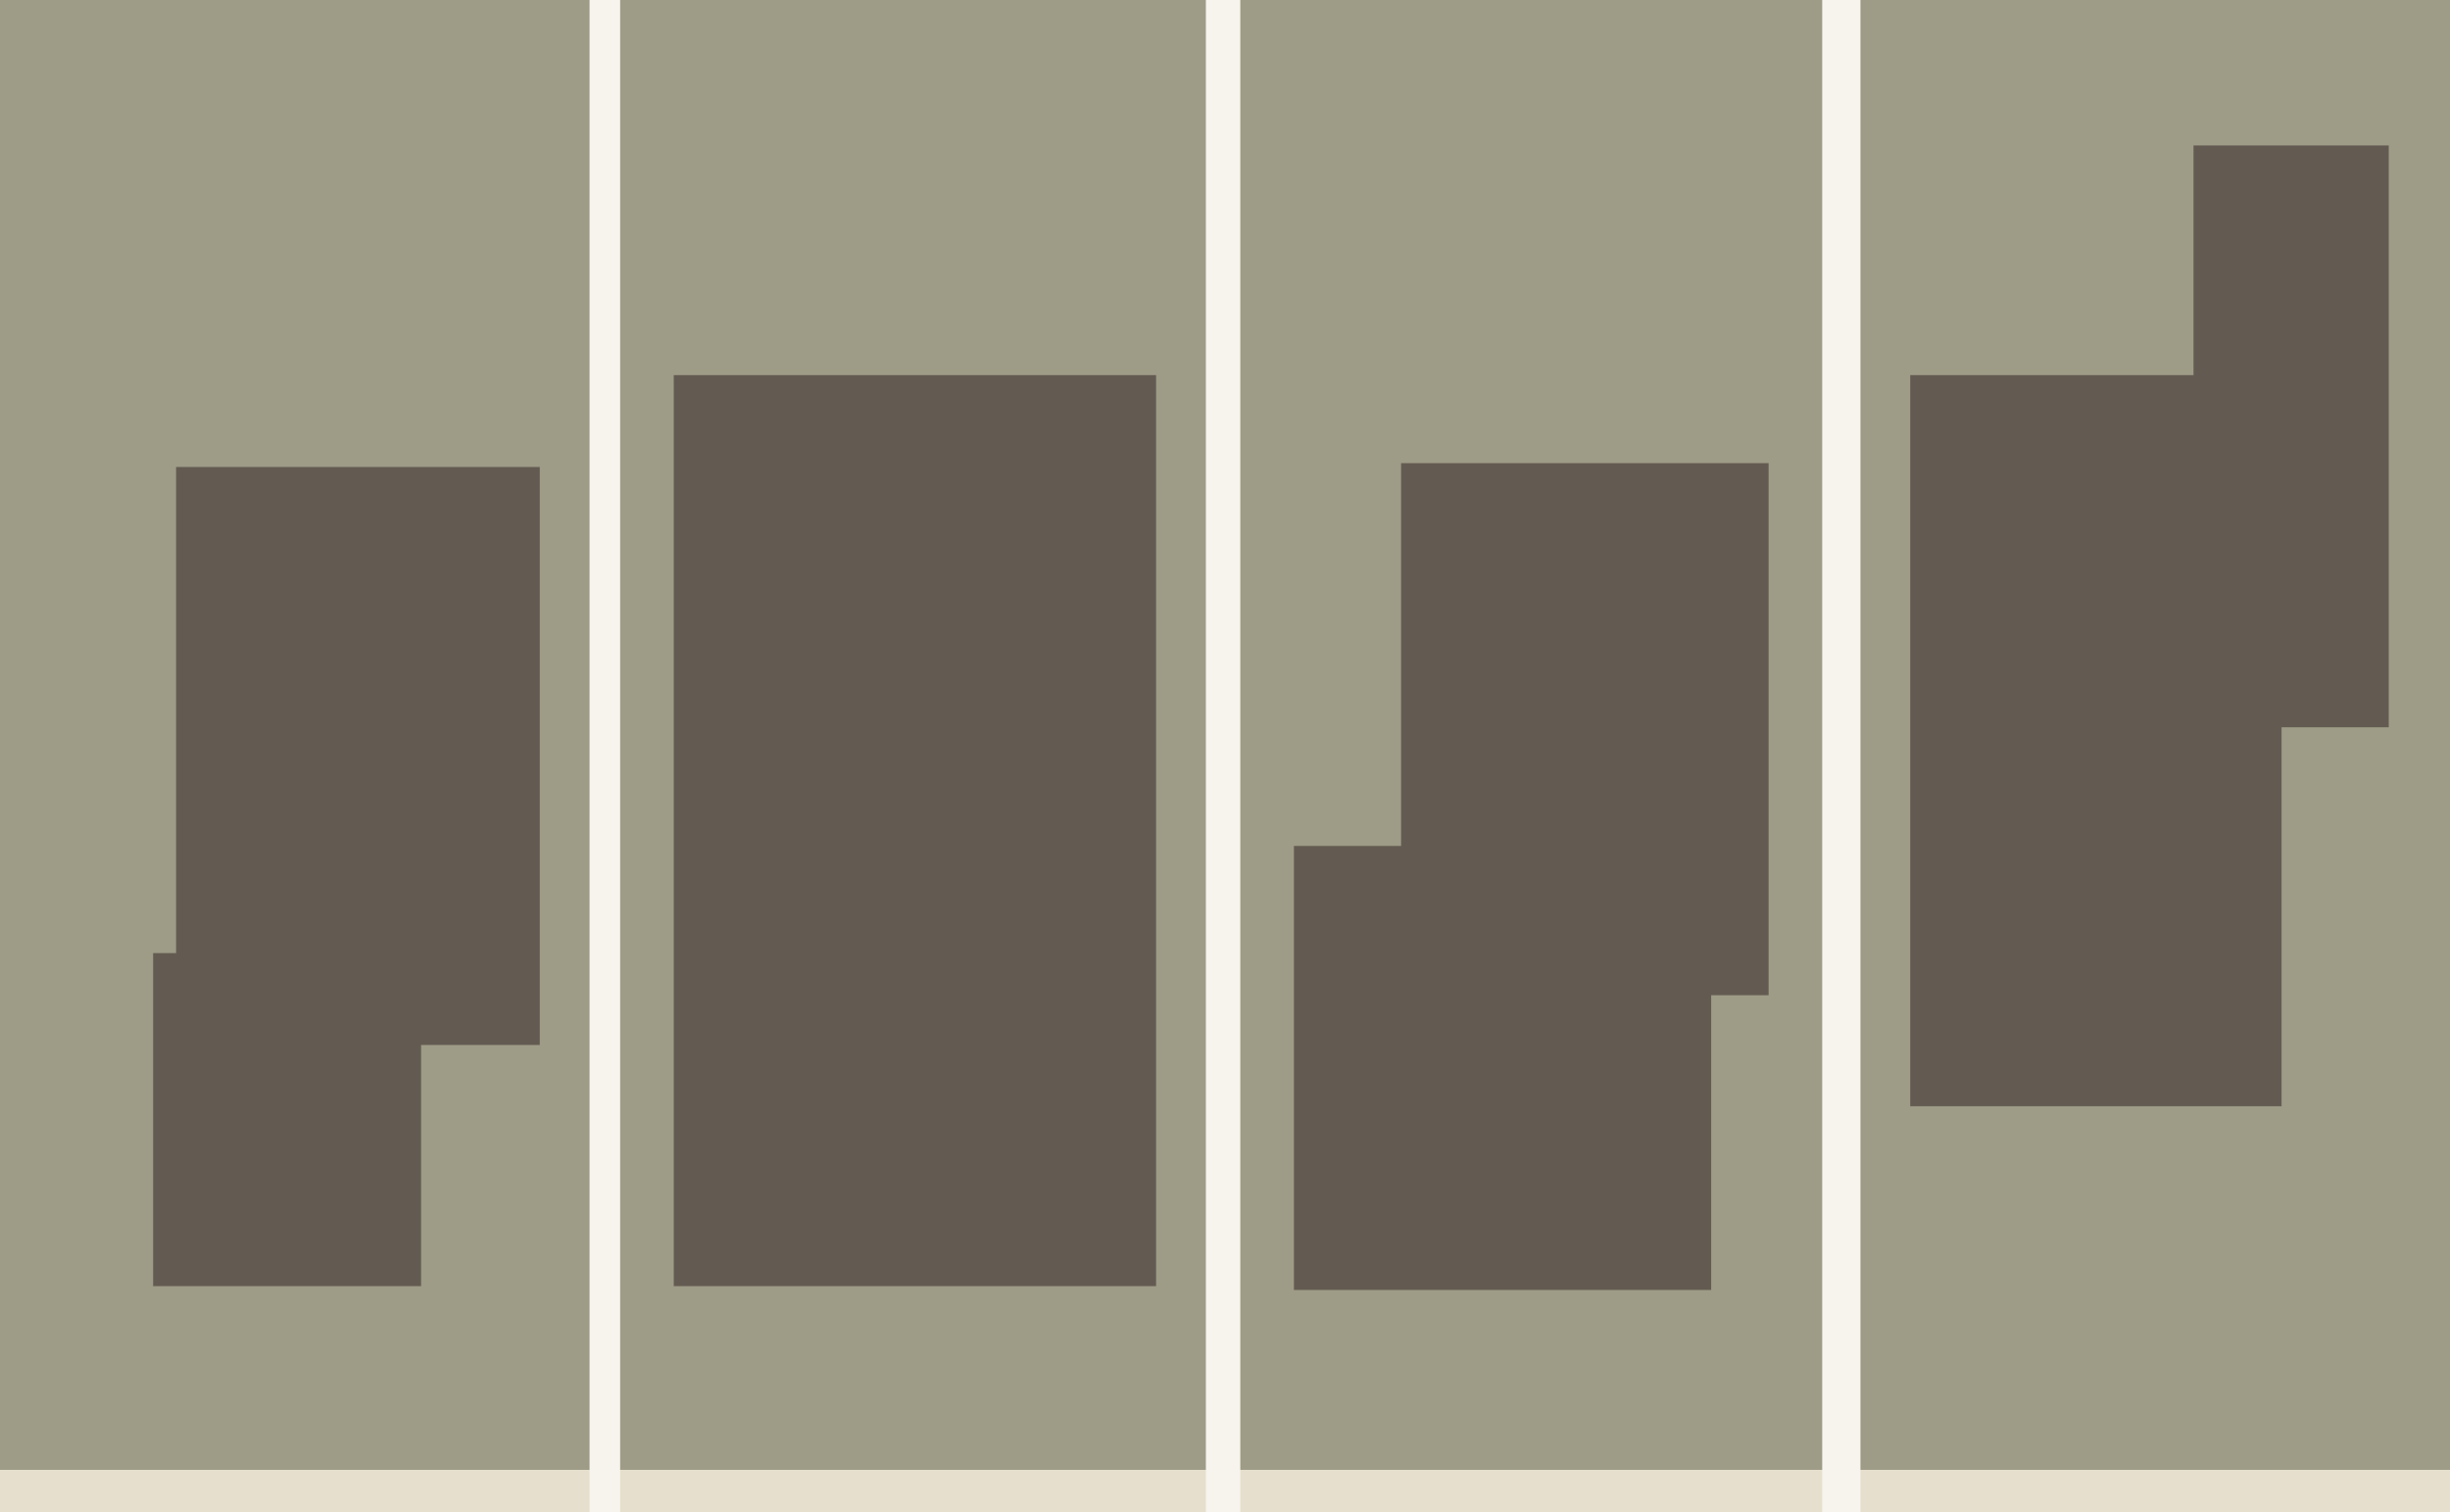
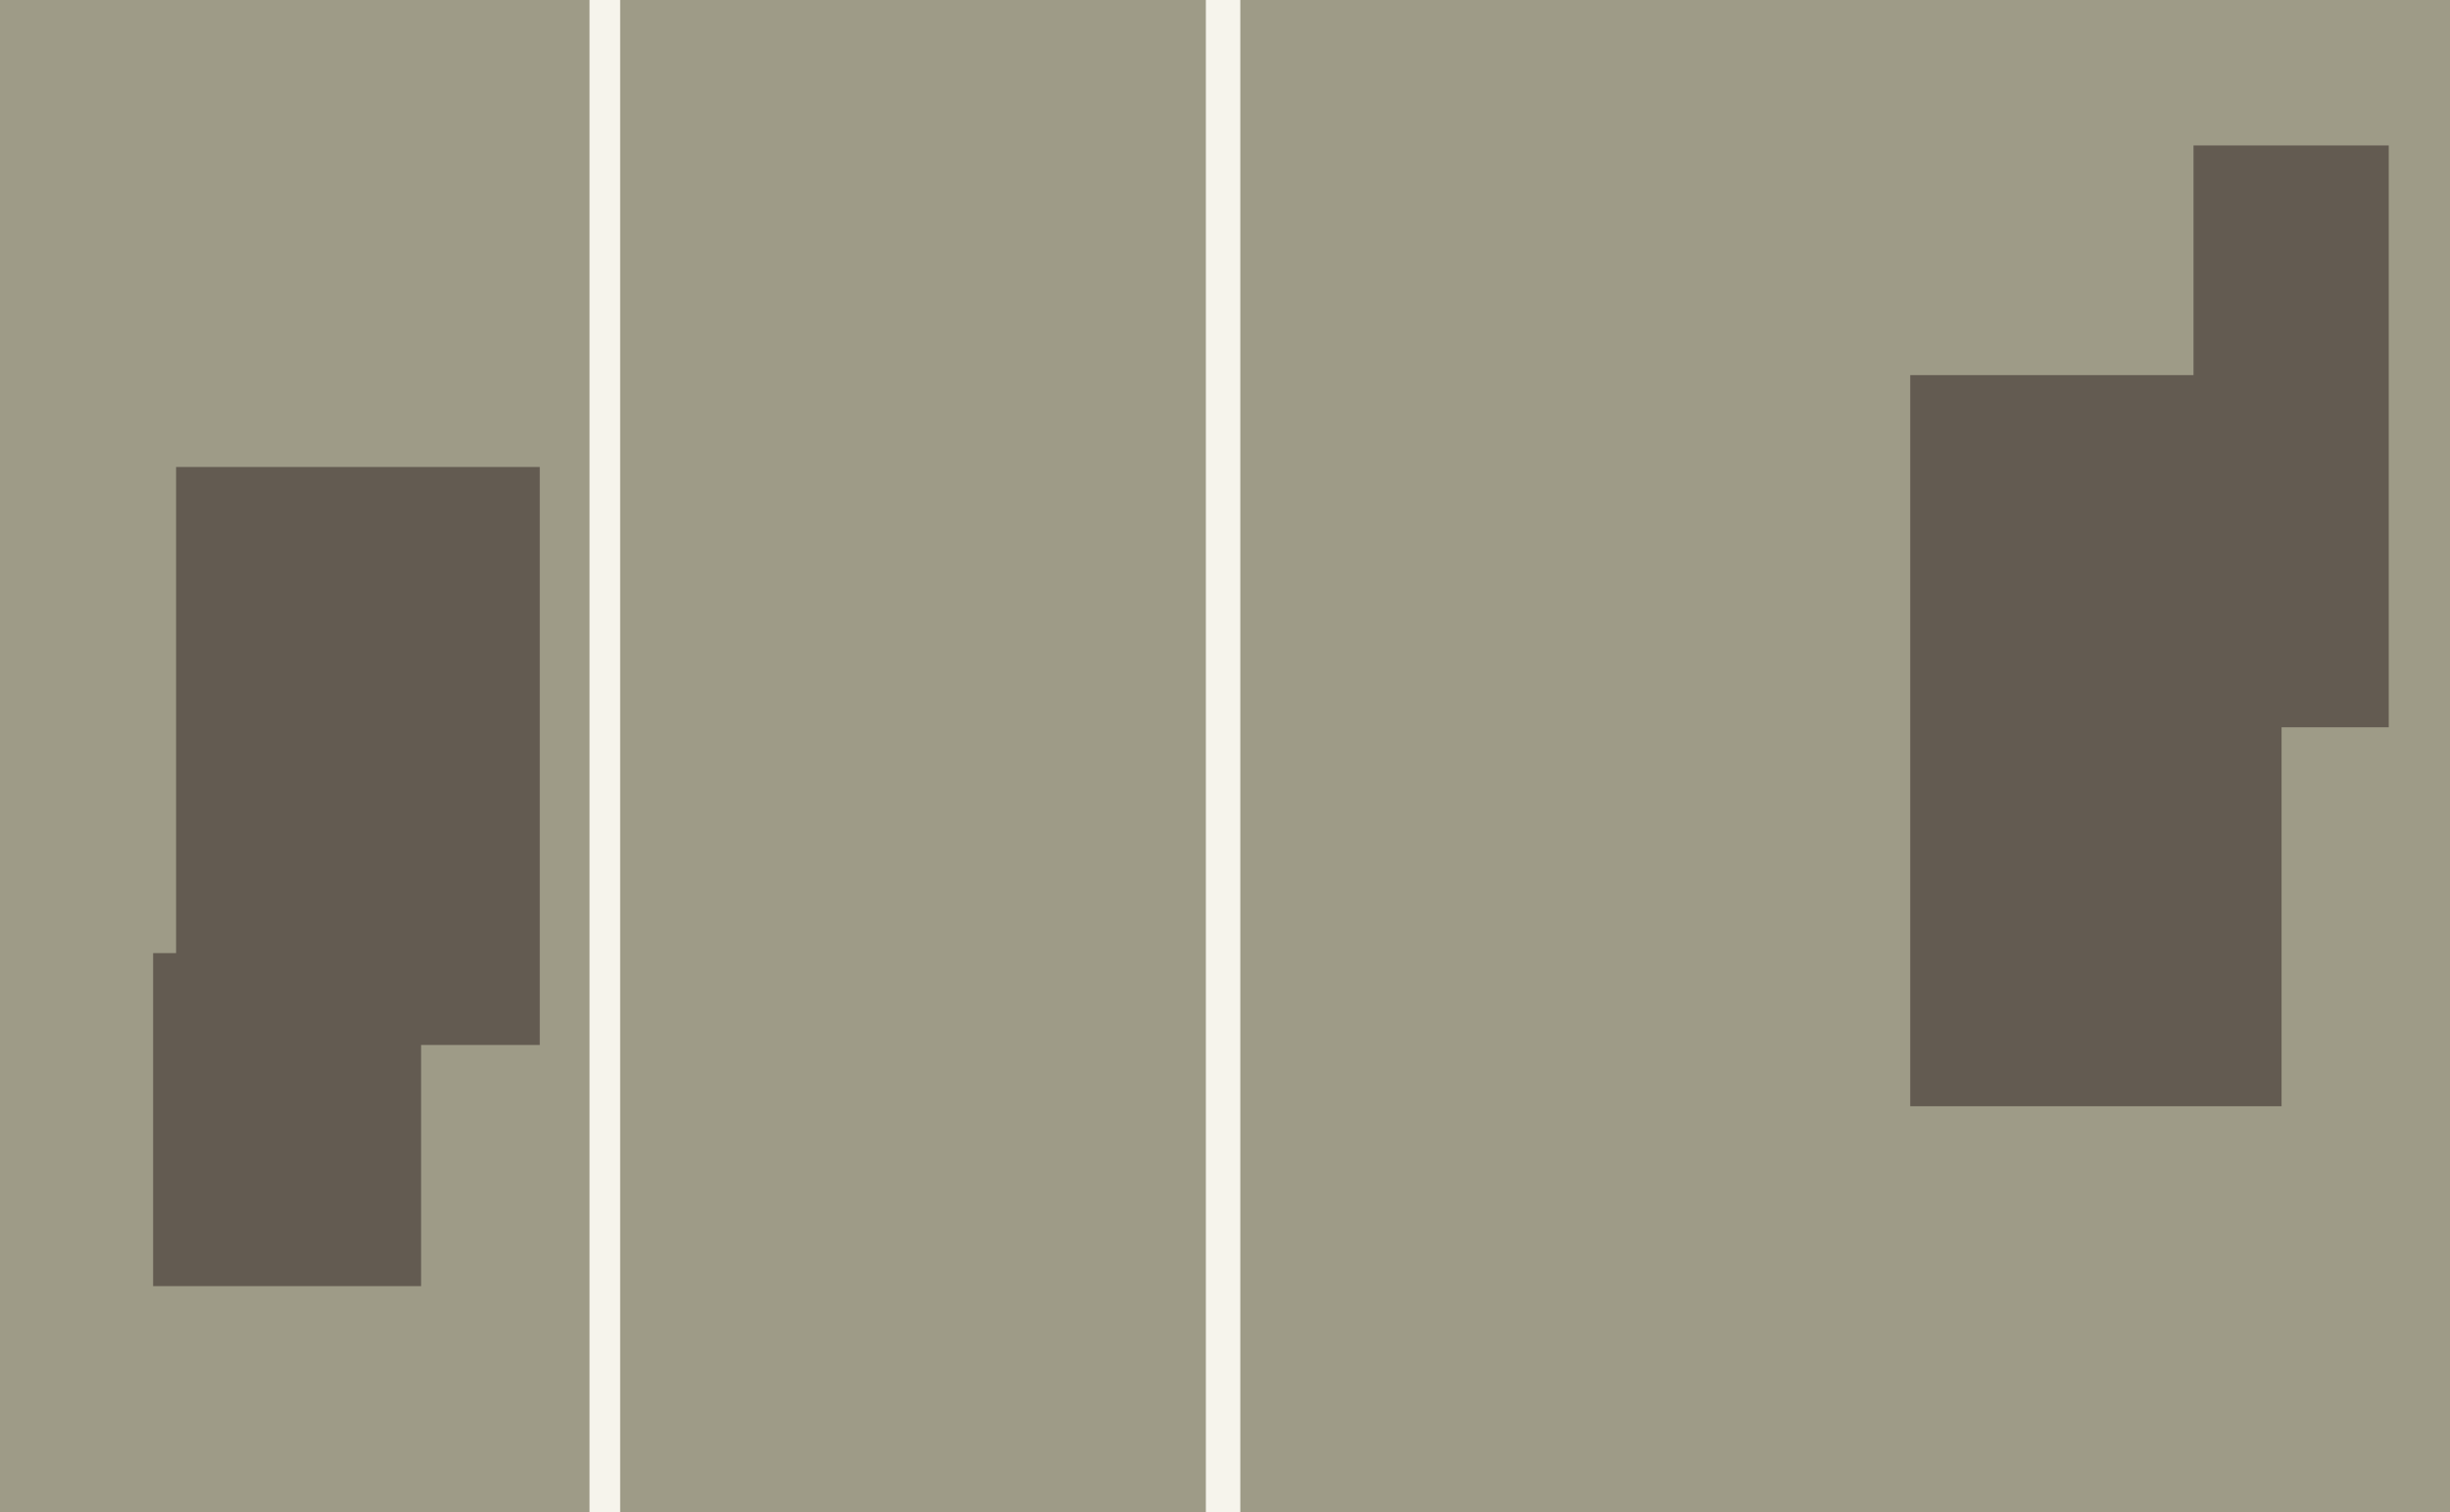
<svg xmlns="http://www.w3.org/2000/svg" width="640px" height="395px">
  <rect width="640" height="395" fill="rgb(158,155,135)" />
  <rect x="46" y="122" width="95" height="151" fill="rgb(99,91,81)" />
-   <rect x="-112" y="384" width="1607" height="45" fill="rgb(230,223,206)" />
  <rect x="40" y="249" width="70" height="87" fill="rgb(99,91,81)" />
-   <rect x="176" y="98" width="126" height="238" fill="rgb(99,91,81)" />
  <rect x="573" y="38" width="51" height="152" fill="rgb(99,91,81)" />
-   <rect x="476" y="-127" width="10" height="745" fill="rgb(246,244,236)" />
  <rect x="315" y="-20" width="9" height="619" fill="rgb(246,244,236)" />
  <rect x="499" y="98" width="97" height="191" fill="rgb(99,91,81)" />
-   <rect x="366" y="121" width="96" height="139" fill="rgb(99,91,81)" />
-   <rect x="338" y="221" width="109" height="116" fill="rgb(99,91,81)" />
  <rect x="154" y="-134" width="8" height="780" fill="rgb(246,244,236)" />
</svg>